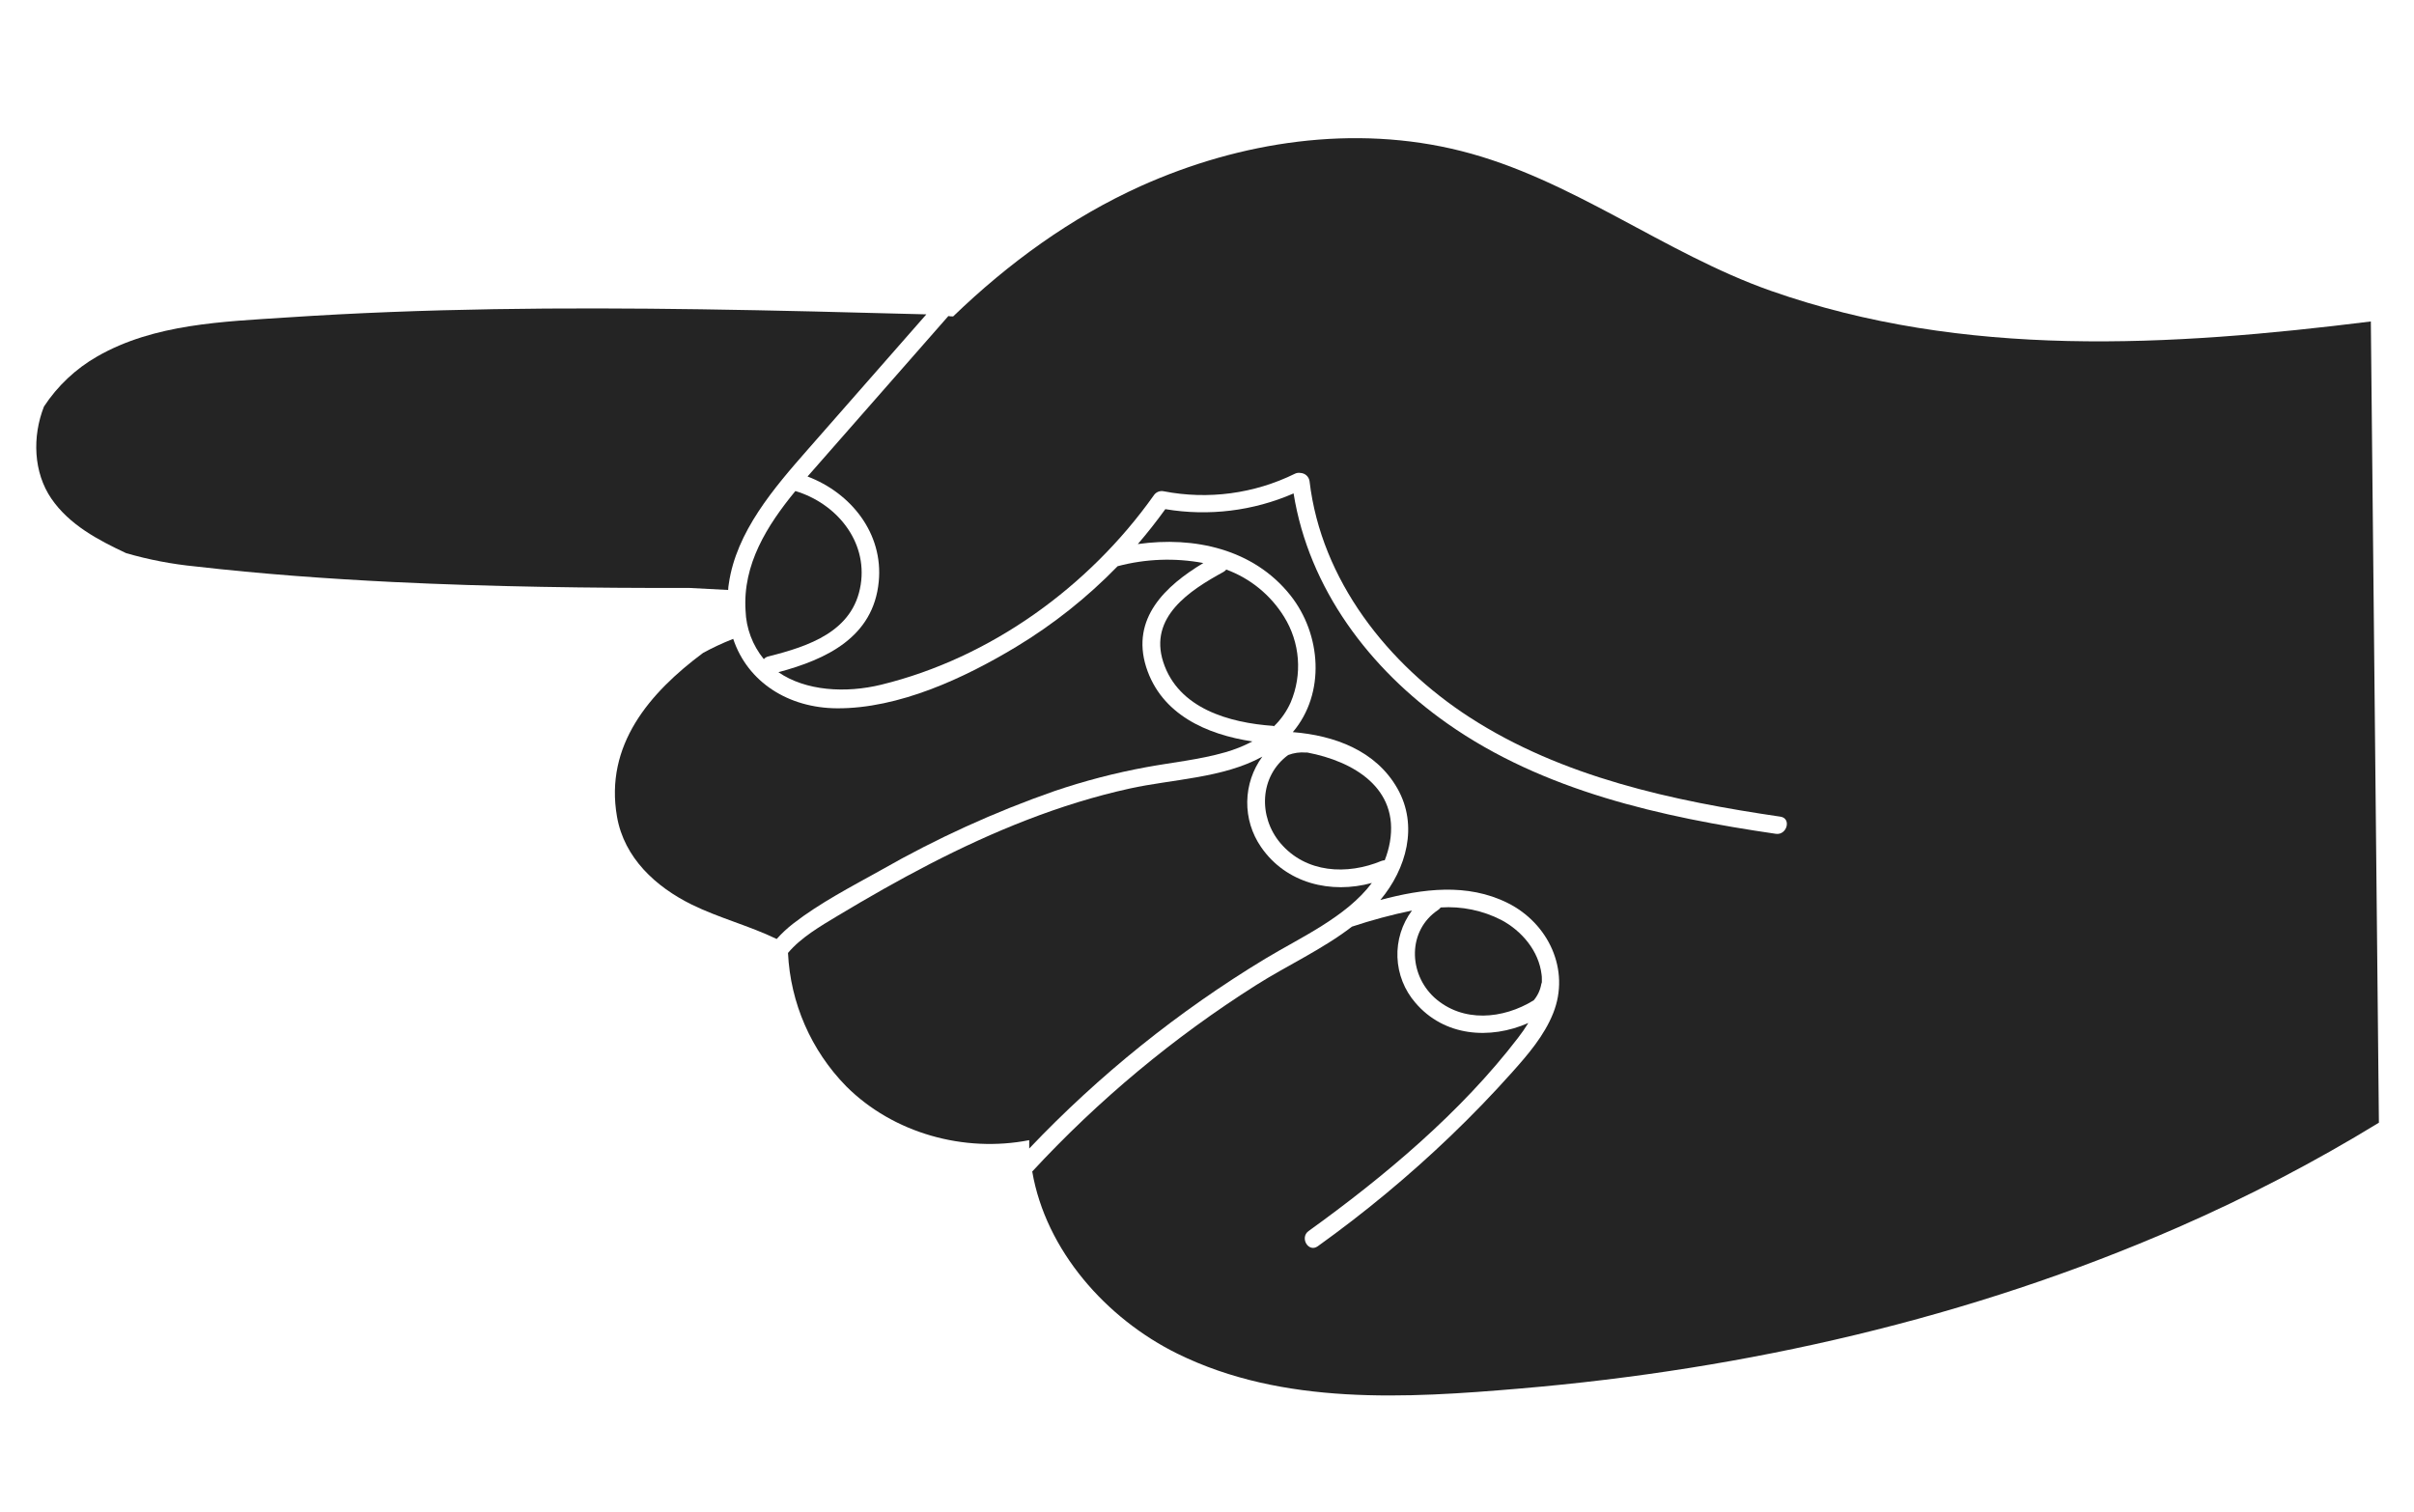
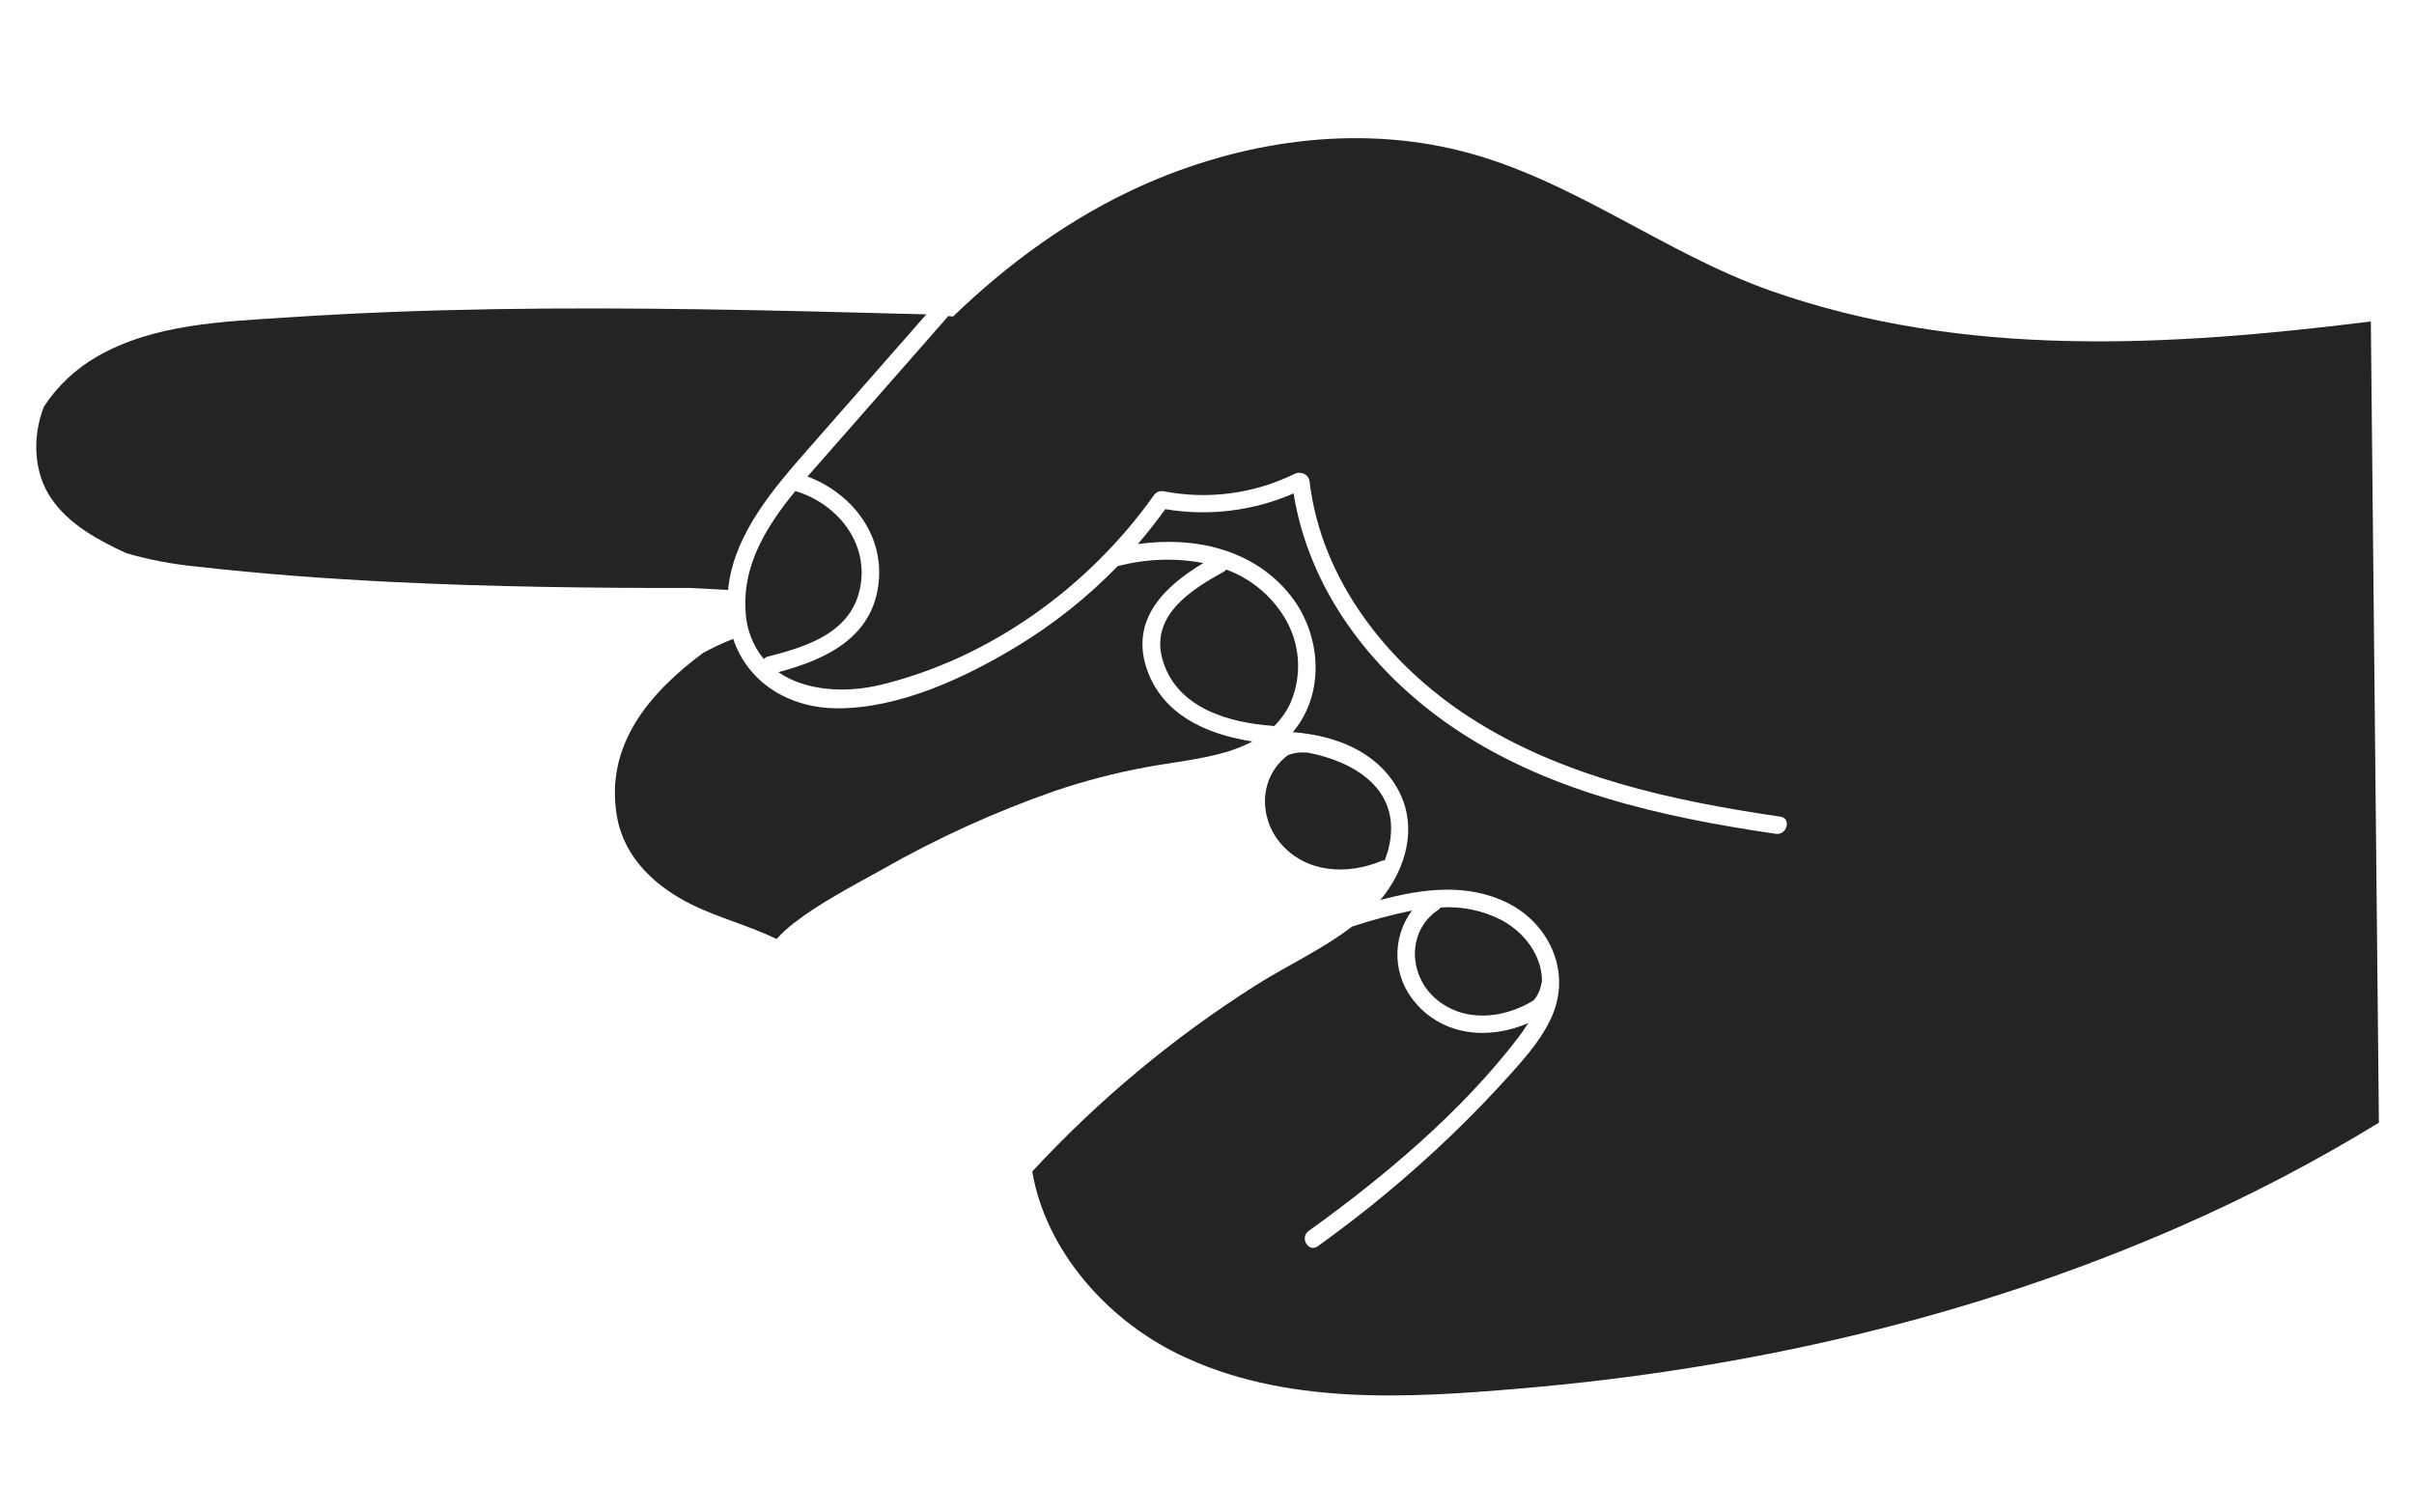
<svg xmlns="http://www.w3.org/2000/svg" width="91" height="57" viewBox="0 0 91 57" fill="none">
-   <path d="M47.696 36.143C49.012 35.348 50.747 34.576 51.715 33.287C50.179 33.709 48.486 33.313 47.537 31.932C47.19 31.429 47.008 30.831 47.017 30.221C47.026 29.61 47.224 29.017 47.586 28.525C46.102 29.342 44.184 29.374 42.581 29.729C39.949 30.309 37.442 31.339 35.051 32.573C33.873 33.181 32.721 33.839 31.584 34.522C30.943 34.907 30.194 35.341 29.705 35.926C29.795 37.814 30.576 39.603 31.899 40.953C33.677 42.729 36.352 43.463 38.798 42.984C38.798 43.089 38.798 43.194 38.798 43.299C41.432 40.528 44.425 38.122 47.696 36.143Z" fill="#242424" />
-   <path d="M32.446 22.041C32.707 20.379 31.507 18.969 29.983 18.512C28.911 19.818 27.995 21.279 28.105 23.016C28.126 23.686 28.369 24.331 28.794 24.85C28.837 24.799 28.895 24.764 28.96 24.749C30.484 24.364 32.168 23.813 32.446 22.041Z" fill="#242424" />
+   <path d="M32.446 22.041C32.707 20.379 31.507 18.969 29.983 18.512C28.911 19.818 27.995 21.279 28.105 23.016C28.126 23.686 28.369 24.331 28.794 24.85C28.837 24.799 28.895 24.764 28.96 24.749C30.484 24.364 32.168 23.813 32.446 22.041" fill="#242424" />
  <path d="M29.898 34.822C30.912 34.034 32.101 33.423 33.22 32.798C35.301 31.609 37.486 30.614 39.748 29.824C40.882 29.439 42.041 29.137 43.219 28.921C44.207 28.74 45.216 28.64 46.185 28.362C46.54 28.261 46.884 28.124 47.211 27.952C45.492 27.693 43.777 26.94 43.206 25.145C42.63 23.307 43.938 22.081 45.362 21.226C44.29 21.025 43.186 21.066 42.131 21.346C40.99 22.52 39.704 23.542 38.303 24.388C36.347 25.568 33.878 26.717 31.55 26.703C29.723 26.692 28.184 25.72 27.639 24.084C27.632 24.089 27.625 24.092 27.617 24.095C27.235 24.244 26.863 24.418 26.503 24.615C24.492 26.112 22.786 28.087 23.259 30.79C23.53 32.344 24.718 33.434 26.079 34.104C27.102 34.607 28.248 34.901 29.278 35.4C29.467 35.189 29.674 34.996 29.898 34.822Z" fill="#242424" />
  <path d="M30.455 16.941L34.921 11.851H34.91C32.076 11.775 29.242 11.701 26.415 11.66C21.219 11.585 16.017 11.622 10.831 11.967C8.418 12.126 5.814 12.204 3.665 13.438C2.856 13.901 2.168 14.548 1.657 15.327C1.21 16.466 1.261 17.814 1.937 18.799C2.613 19.784 3.694 20.357 4.755 20.854C5.609 21.101 6.485 21.269 7.37 21.355C9.843 21.639 12.33 21.819 14.815 21.942C18.542 22.123 22.272 22.172 26.003 22.166L27.449 22.242C27.449 22.163 27.463 22.085 27.474 22.007C27.756 20.046 29.173 18.401 30.455 16.941Z" fill="#242424" />
  <path d="M57.816 37.712C57.963 37.538 58.062 37.328 58.101 37.103C58.106 37.078 58.113 37.054 58.123 37.031V36.919C58.123 36.857 58.123 36.796 58.112 36.738C58.007 35.849 57.366 35.093 56.594 34.683C55.889 34.322 55.099 34.159 54.309 34.211C54.284 34.247 54.252 34.278 54.215 34.303C53.053 35.078 53.087 36.705 54.072 37.609C55.141 38.571 56.664 38.422 57.816 37.712Z" fill="#242424" />
  <path d="M48.023 27.381C48.291 27.123 48.505 26.816 48.656 26.477C48.875 25.959 48.967 25.397 48.924 24.836C48.881 24.276 48.704 23.734 48.408 23.256C47.901 22.434 47.133 21.805 46.226 21.472C46.198 21.508 46.162 21.538 46.122 21.561C44.846 22.258 43.302 23.262 43.85 24.957C44.419 26.717 46.346 27.25 47.996 27.366C48.005 27.37 48.014 27.375 48.023 27.381Z" fill="#242424" />
  <path d="M66.75 10.962C62.712 9.539 59.251 6.743 55.074 5.691C51.048 4.677 46.76 5.33 43.013 7.011C40.37 8.202 38.013 9.921 35.931 11.929C35.871 11.929 35.812 11.929 35.75 11.915L31.19 17.111C30.946 17.387 30.693 17.673 30.442 17.964C32.078 18.584 33.303 20.106 33.126 21.929C32.923 24.028 31.151 24.858 29.343 25.342C30.371 26.049 31.873 26.141 33.216 25.814C37.341 24.807 41.048 22.121 43.492 18.678C43.531 18.617 43.588 18.569 43.655 18.541C43.722 18.513 43.796 18.506 43.868 18.521C45.543 18.846 47.279 18.614 48.811 17.861C48.876 17.828 48.95 17.817 49.022 17.83C49.107 17.834 49.188 17.867 49.251 17.924C49.314 17.981 49.354 18.059 49.366 18.143C49.805 21.873 52.316 25.047 55.401 27.043C58.895 29.302 63.055 30.193 67.115 30.788C67.54 30.849 67.364 31.496 66.943 31.435C62.64 30.806 58.182 29.824 54.562 27.278C51.629 25.217 49.339 22.188 48.764 18.602C47.244 19.264 45.564 19.47 43.929 19.195C43.599 19.653 43.253 20.092 42.892 20.512C45.008 20.211 47.255 20.693 48.646 22.446C49.81 23.914 49.973 26.139 48.735 27.601C50.298 27.726 51.864 28.292 52.679 29.727C53.474 31.128 53.017 32.754 52.035 33.929C53.628 33.504 55.309 33.282 56.836 34.043C58.363 34.804 59.206 36.559 58.549 38.2C58.21 39.048 57.6 39.756 56.999 40.429C56.258 41.258 55.486 42.057 54.683 42.827C53.115 44.33 51.441 45.719 49.675 46.984C49.324 47.235 48.984 46.659 49.331 46.409C52.185 44.354 55.072 41.936 57.223 39.129C57.363 38.949 57.493 38.761 57.613 38.567C56.167 39.203 54.441 39.077 53.357 37.806C52.942 37.328 52.703 36.722 52.679 36.089C52.655 35.456 52.848 34.835 53.227 34.327C52.462 34.485 51.707 34.688 50.965 34.934C49.852 35.791 48.514 36.402 47.35 37.139C44.245 39.106 41.408 41.468 38.912 44.166C39.421 47.141 41.706 49.717 44.388 51.035C48.364 52.992 53.017 52.714 57.306 52.347C65.824 51.624 74.267 49.697 82.113 46.267C84.721 45.127 87.249 43.811 89.677 42.326L89.373 12.119C81.798 13.062 74.037 13.528 66.75 10.962Z" fill="#242424" />
  <path d="M52.2 32.432C52.288 32.211 52.353 31.981 52.395 31.746C52.746 29.712 51.022 28.702 49.285 28.371C49.267 28.371 49.25 28.371 49.23 28.371C49.002 28.351 48.772 28.383 48.558 28.465C47.474 29.264 47.428 30.793 48.267 31.785C49.228 32.919 50.781 32.996 52.079 32.456C52.118 32.442 52.159 32.434 52.2 32.432Z" fill="#242424" />
</svg>